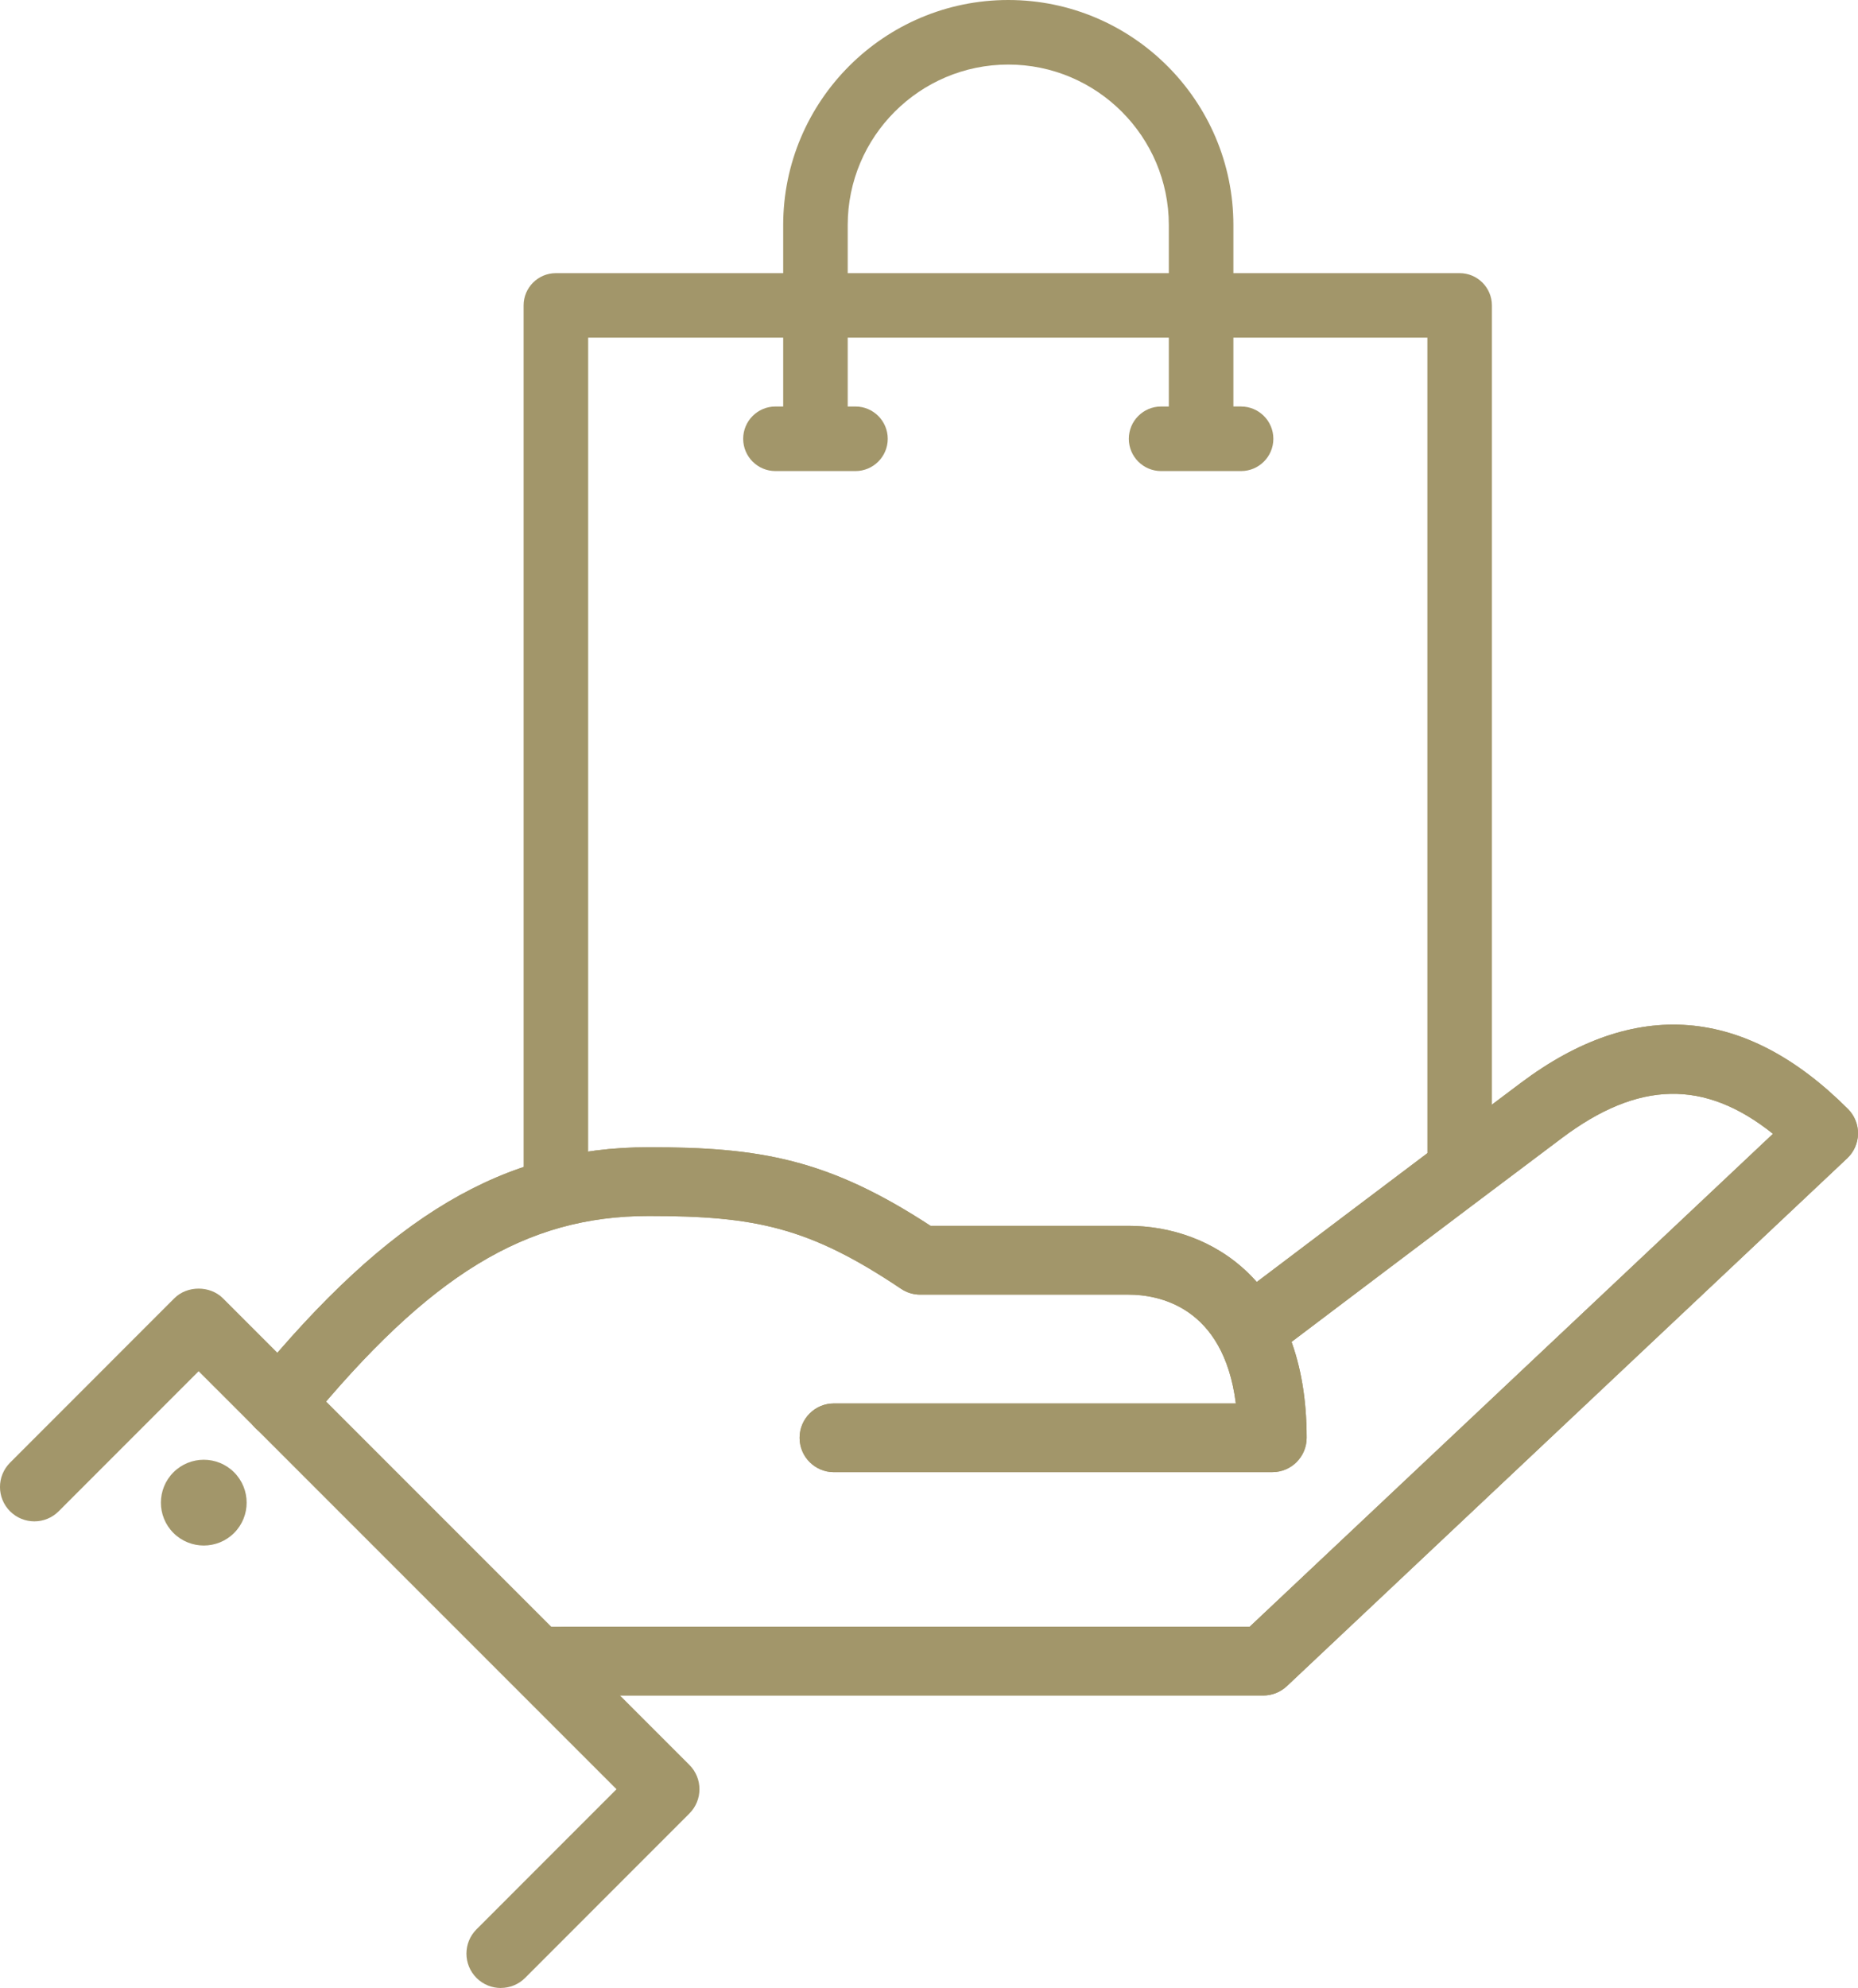
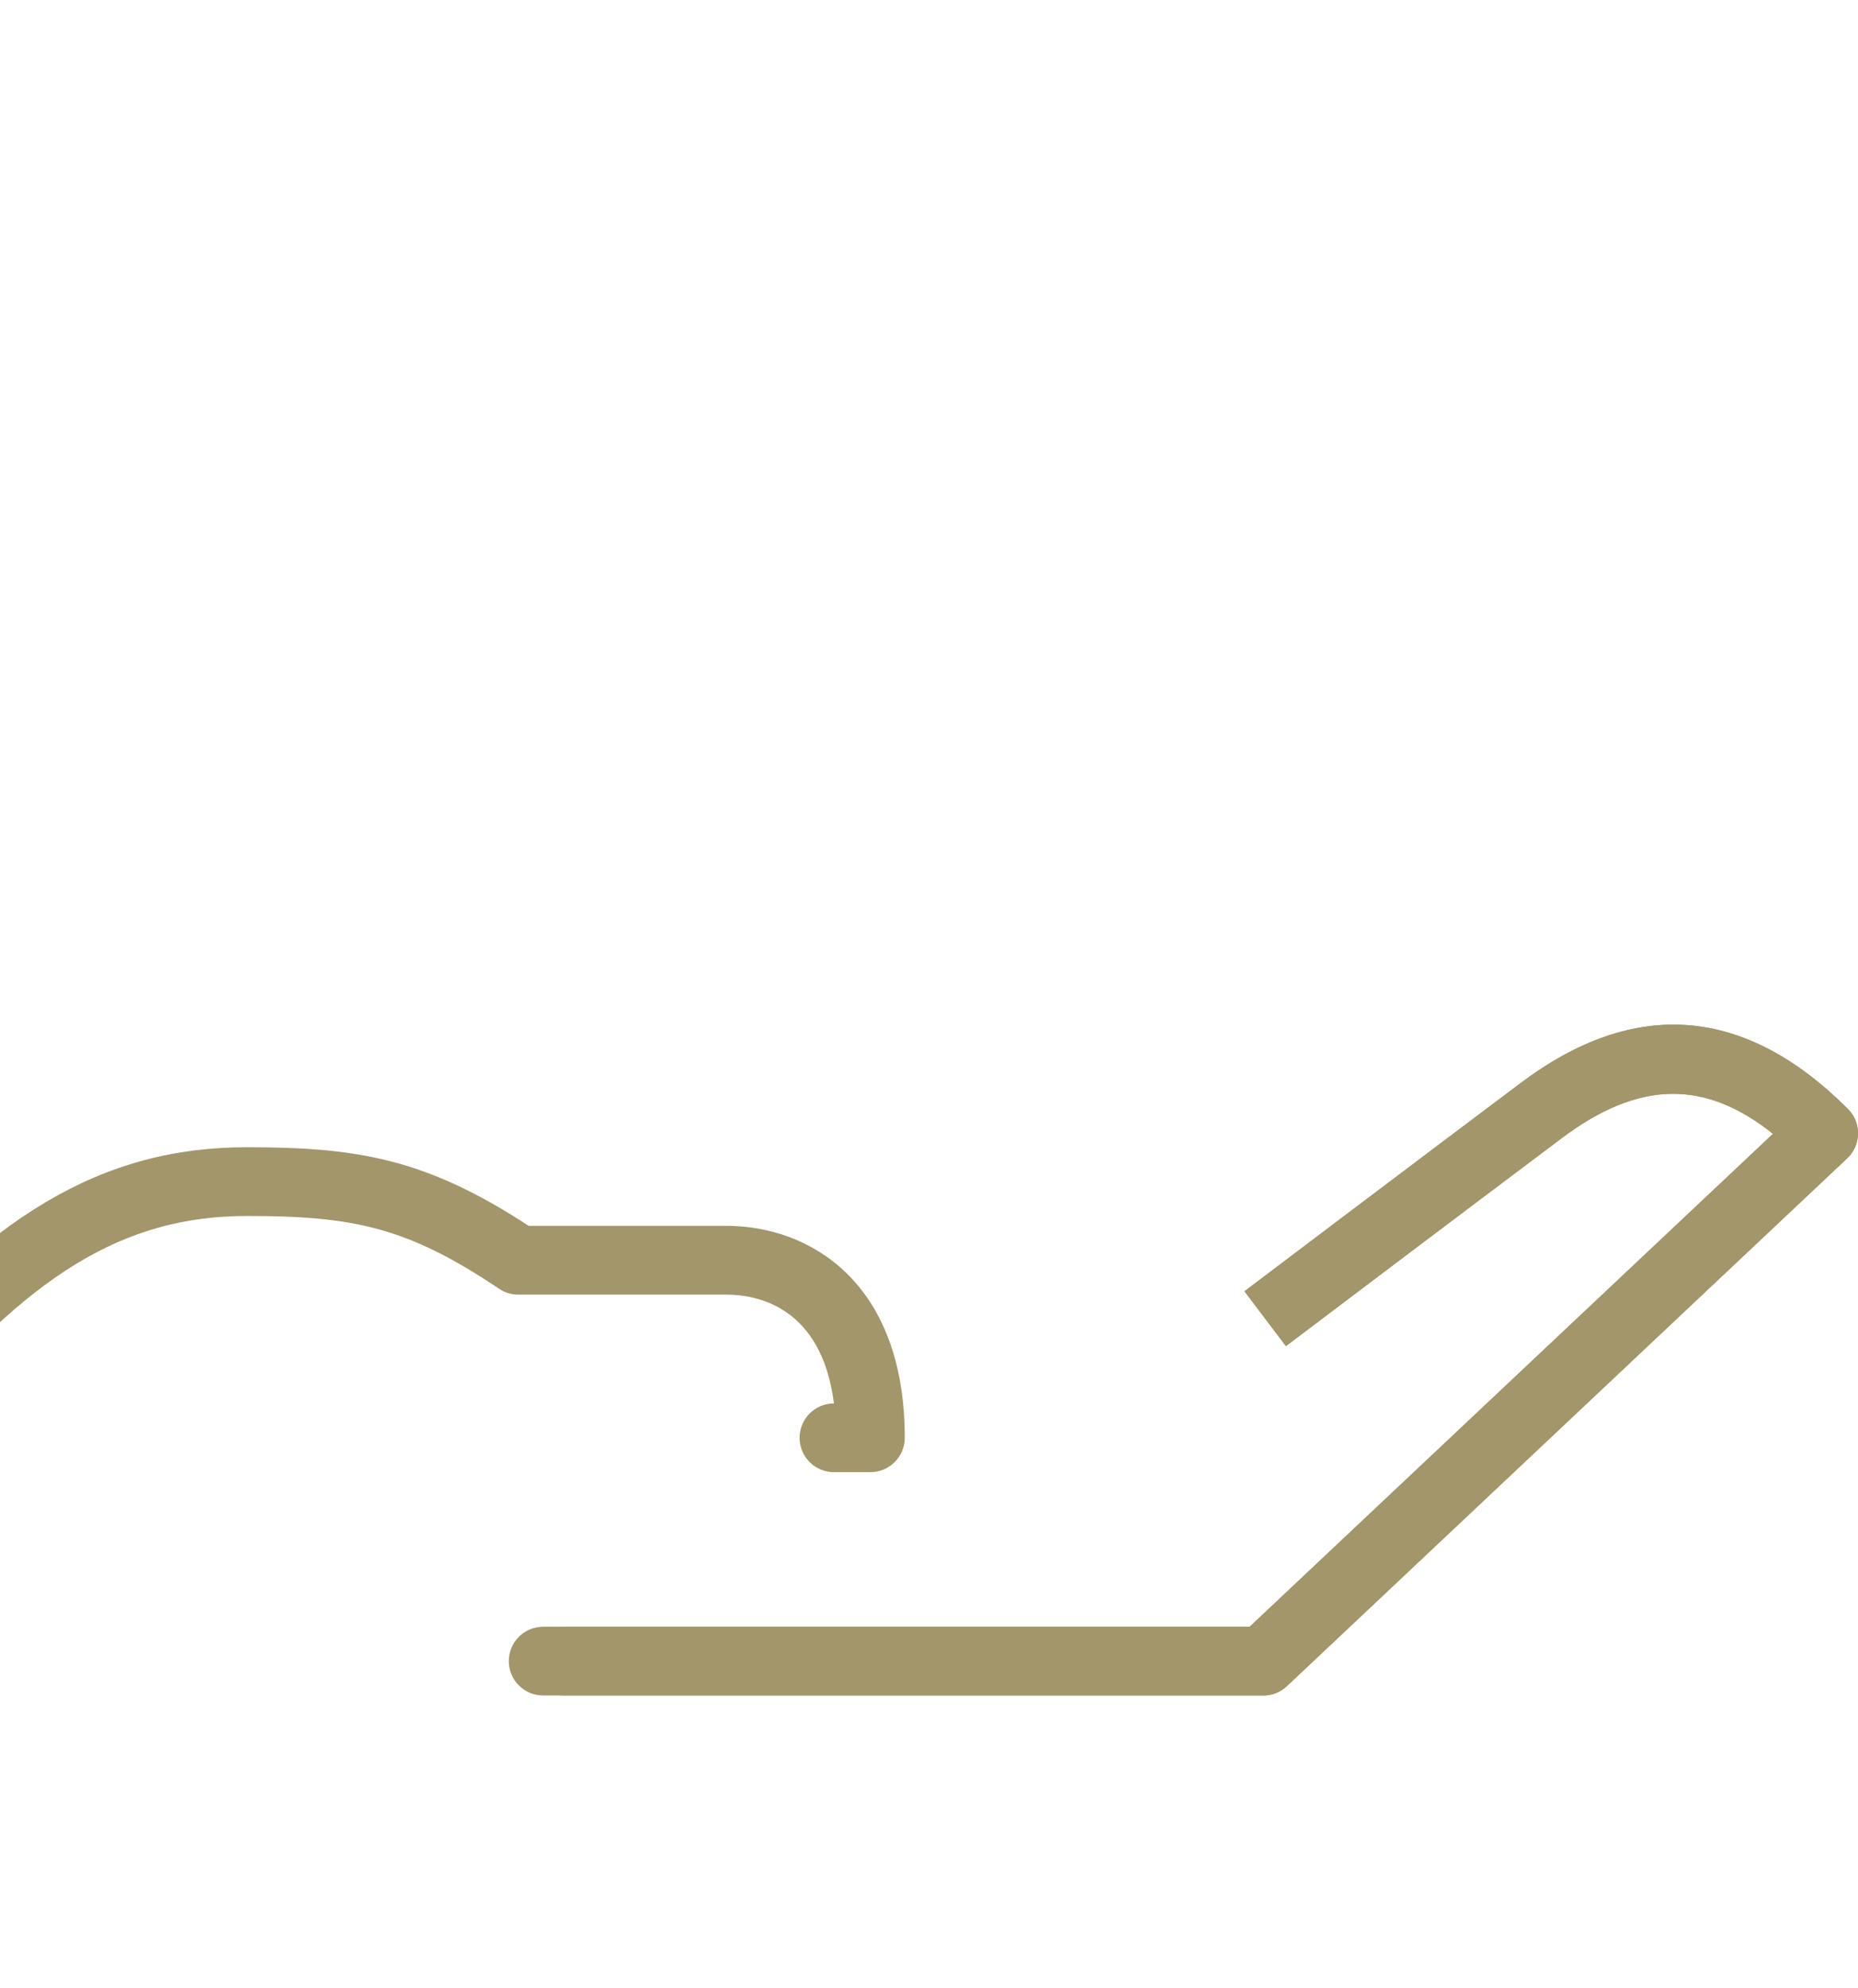
<svg xmlns="http://www.w3.org/2000/svg" id="Layer_2" viewBox="0 0 788.52 843.4">
  <defs>
    <style>.cls-1{fill:#a2966a;}</style>
  </defs>
  <g id="Collect">
    <g>
-       <path class="cls-1" d="M249.61,501.3V143.26h356.16V501.3h27.38V129.57c0-7.55-6.14-13.69-13.69-13.69H235.91c-7.55,0-13.7,6.14-13.7,13.69V501.3h27.39Z" />
-       <path class="cls-1" d="M526.73,172.45h-3.29V95.51c0-52.66-42.85-95.51-95.53-95.51s-95.53,42.84-95.53,95.51v76.95h-3.29c-7.55,0-13.69,6.14-13.69,13.7s6.14,13.69,13.69,13.69h33.96c7.55,0,13.7-6.14,13.7-13.69s-6.14-13.7-13.7-13.7h-3.29V95.51c0-37.56,30.57-68.12,68.14-68.12s68.14,30.56,68.14,68.12v76.95h-3.29c-7.55,0-13.69,6.14-13.69,13.7s6.14,13.69,13.69,13.69h33.96c7.55,0,13.69-6.14,13.69-13.69s-6.14-13.7-13.69-13.7Z" />
-     </g>
+       </g>
    <path class="cls-1" d="M536.13,719.3H239.57c-8.05,0-14.58-6.53-14.58-14.58s6.53-14.58,14.58-14.58h290.78l222.08-209.12c-29.09-23.28-57.19-22.53-89.59,1.8-47.42,35.58-117.1,88.26-117.11,88.27l-17.59-23.27s69.74-52.73,117.19-88.33c48.47-36.41,95.21-32.71,138.92,10.99,2.79,2.79,4.33,6.59,4.27,10.53-.06,3.94-1.71,7.69-4.59,10.4l-237.8,223.93c-2.71,2.55-6.28,3.97-10,3.97Z" />
-     <path class="cls-1" d="M539.93,624.56h-186.01c-8.05,0-14.58-6.53-14.58-14.58s6.53-14.58,14.58-14.58h170.56c-5.25-41.33-32.99-46.16-45.61-46.16h-88.36c-2.9,0-5.73-.86-8.13-2.48-39.04-26.21-61.98-30.88-107.03-30.88-52.26,0-93.03,24.9-145.43,88.82-5.11,6.23-14.3,7.14-20.52,2.03-6.23-5.11-7.14-14.29-2.03-20.52,57.93-70.67,106.6-99.5,167.99-99.5,47.03,0,76.01,4.89,119.56,33.35h83.96c34.9,0,75.65,23.55,75.65,89.91,0,8.05-6.53,14.58-14.58,14.58Z" />
    <path class="cls-1" d="M536.13,719.3H230.51c-8.05,0-14.58-6.53-14.58-14.58s6.53-14.58,14.58-14.58h299.84l222.08-209.12c-29.09-23.28-57.19-22.53-89.59,1.8-47.42,35.58-117.1,88.26-117.11,88.27l-17.59-23.27s69.74-52.73,117.19-88.33c48.47-36.41,95.21-32.71,138.92,10.99,2.79,2.79,4.33,6.59,4.27,10.53-.06,3.94-1.71,7.69-4.59,10.4l-237.8,223.93c-2.71,2.55-6.28,3.97-10,3.97Z" />
-     <path class="cls-1" d="M539.93,624.56h-186.01c-8.05,0-14.58-6.53-14.58-14.58s6.53-14.58,14.58-14.58h170.56c-5.25-41.33-32.99-46.16-45.61-46.16h-88.36c-2.9,0-5.73-.86-8.13-2.48-39.04-26.21-61.98-30.88-107.03-30.88-52.26,0-93.03,24.9-145.43,88.82-5.11,6.23-14.3,7.14-20.52,2.03-6.23-5.11-7.14-14.29-2.03-20.52,57.93-70.67,106.6-99.5,167.99-99.5,47.03,0,76.01,4.89,119.56,33.35h83.96c34.9,0,75.65,23.55,75.65,89.91,0,8.05-6.53,14.58-14.58,14.58Z" />
-     <path class="cls-1" d="M212.54,843.4c-3.73,0-7.46-1.42-10.31-4.27-5.7-5.7-5.7-14.93,0-20.63l59.41-59.43-177.34-177.33-59.4,59.42c-5.7,5.7-14.93,5.69-20.63,0-5.7-5.7-5.7-14.93,0-20.63l69.71-69.74c5.46-5.46,15.15-5.47,20.63,0l197.96,197.96c5.7,5.69,5.7,14.93,0,20.62l-69.71,69.74c-2.85,2.85-6.58,4.27-10.32,4.27Z" />
-     <path class="cls-1" d="M99.35,624.62c-7.1-7.1-18.62-7.1-25.74,0-7.1,7.12-7.1,18.64,0,25.74,7.12,7.1,18.64,7.1,25.74,0,7.1-7.1,7.1-18.62,0-25.74Z" />
+     <path class="cls-1" d="M539.93,624.56h-186.01c-8.05,0-14.58-6.53-14.58-14.58s6.53-14.58,14.58-14.58c-5.25-41.33-32.99-46.16-45.61-46.16h-88.36c-2.9,0-5.73-.86-8.13-2.48-39.04-26.21-61.98-30.88-107.03-30.88-52.26,0-93.03,24.9-145.43,88.82-5.11,6.23-14.3,7.14-20.52,2.03-6.23-5.11-7.14-14.29-2.03-20.52,57.93-70.67,106.6-99.5,167.99-99.5,47.03,0,76.01,4.89,119.56,33.35h83.96c34.9,0,75.65,23.55,75.65,89.91,0,8.05-6.53,14.58-14.58,14.58Z" />
  </g>
</svg>